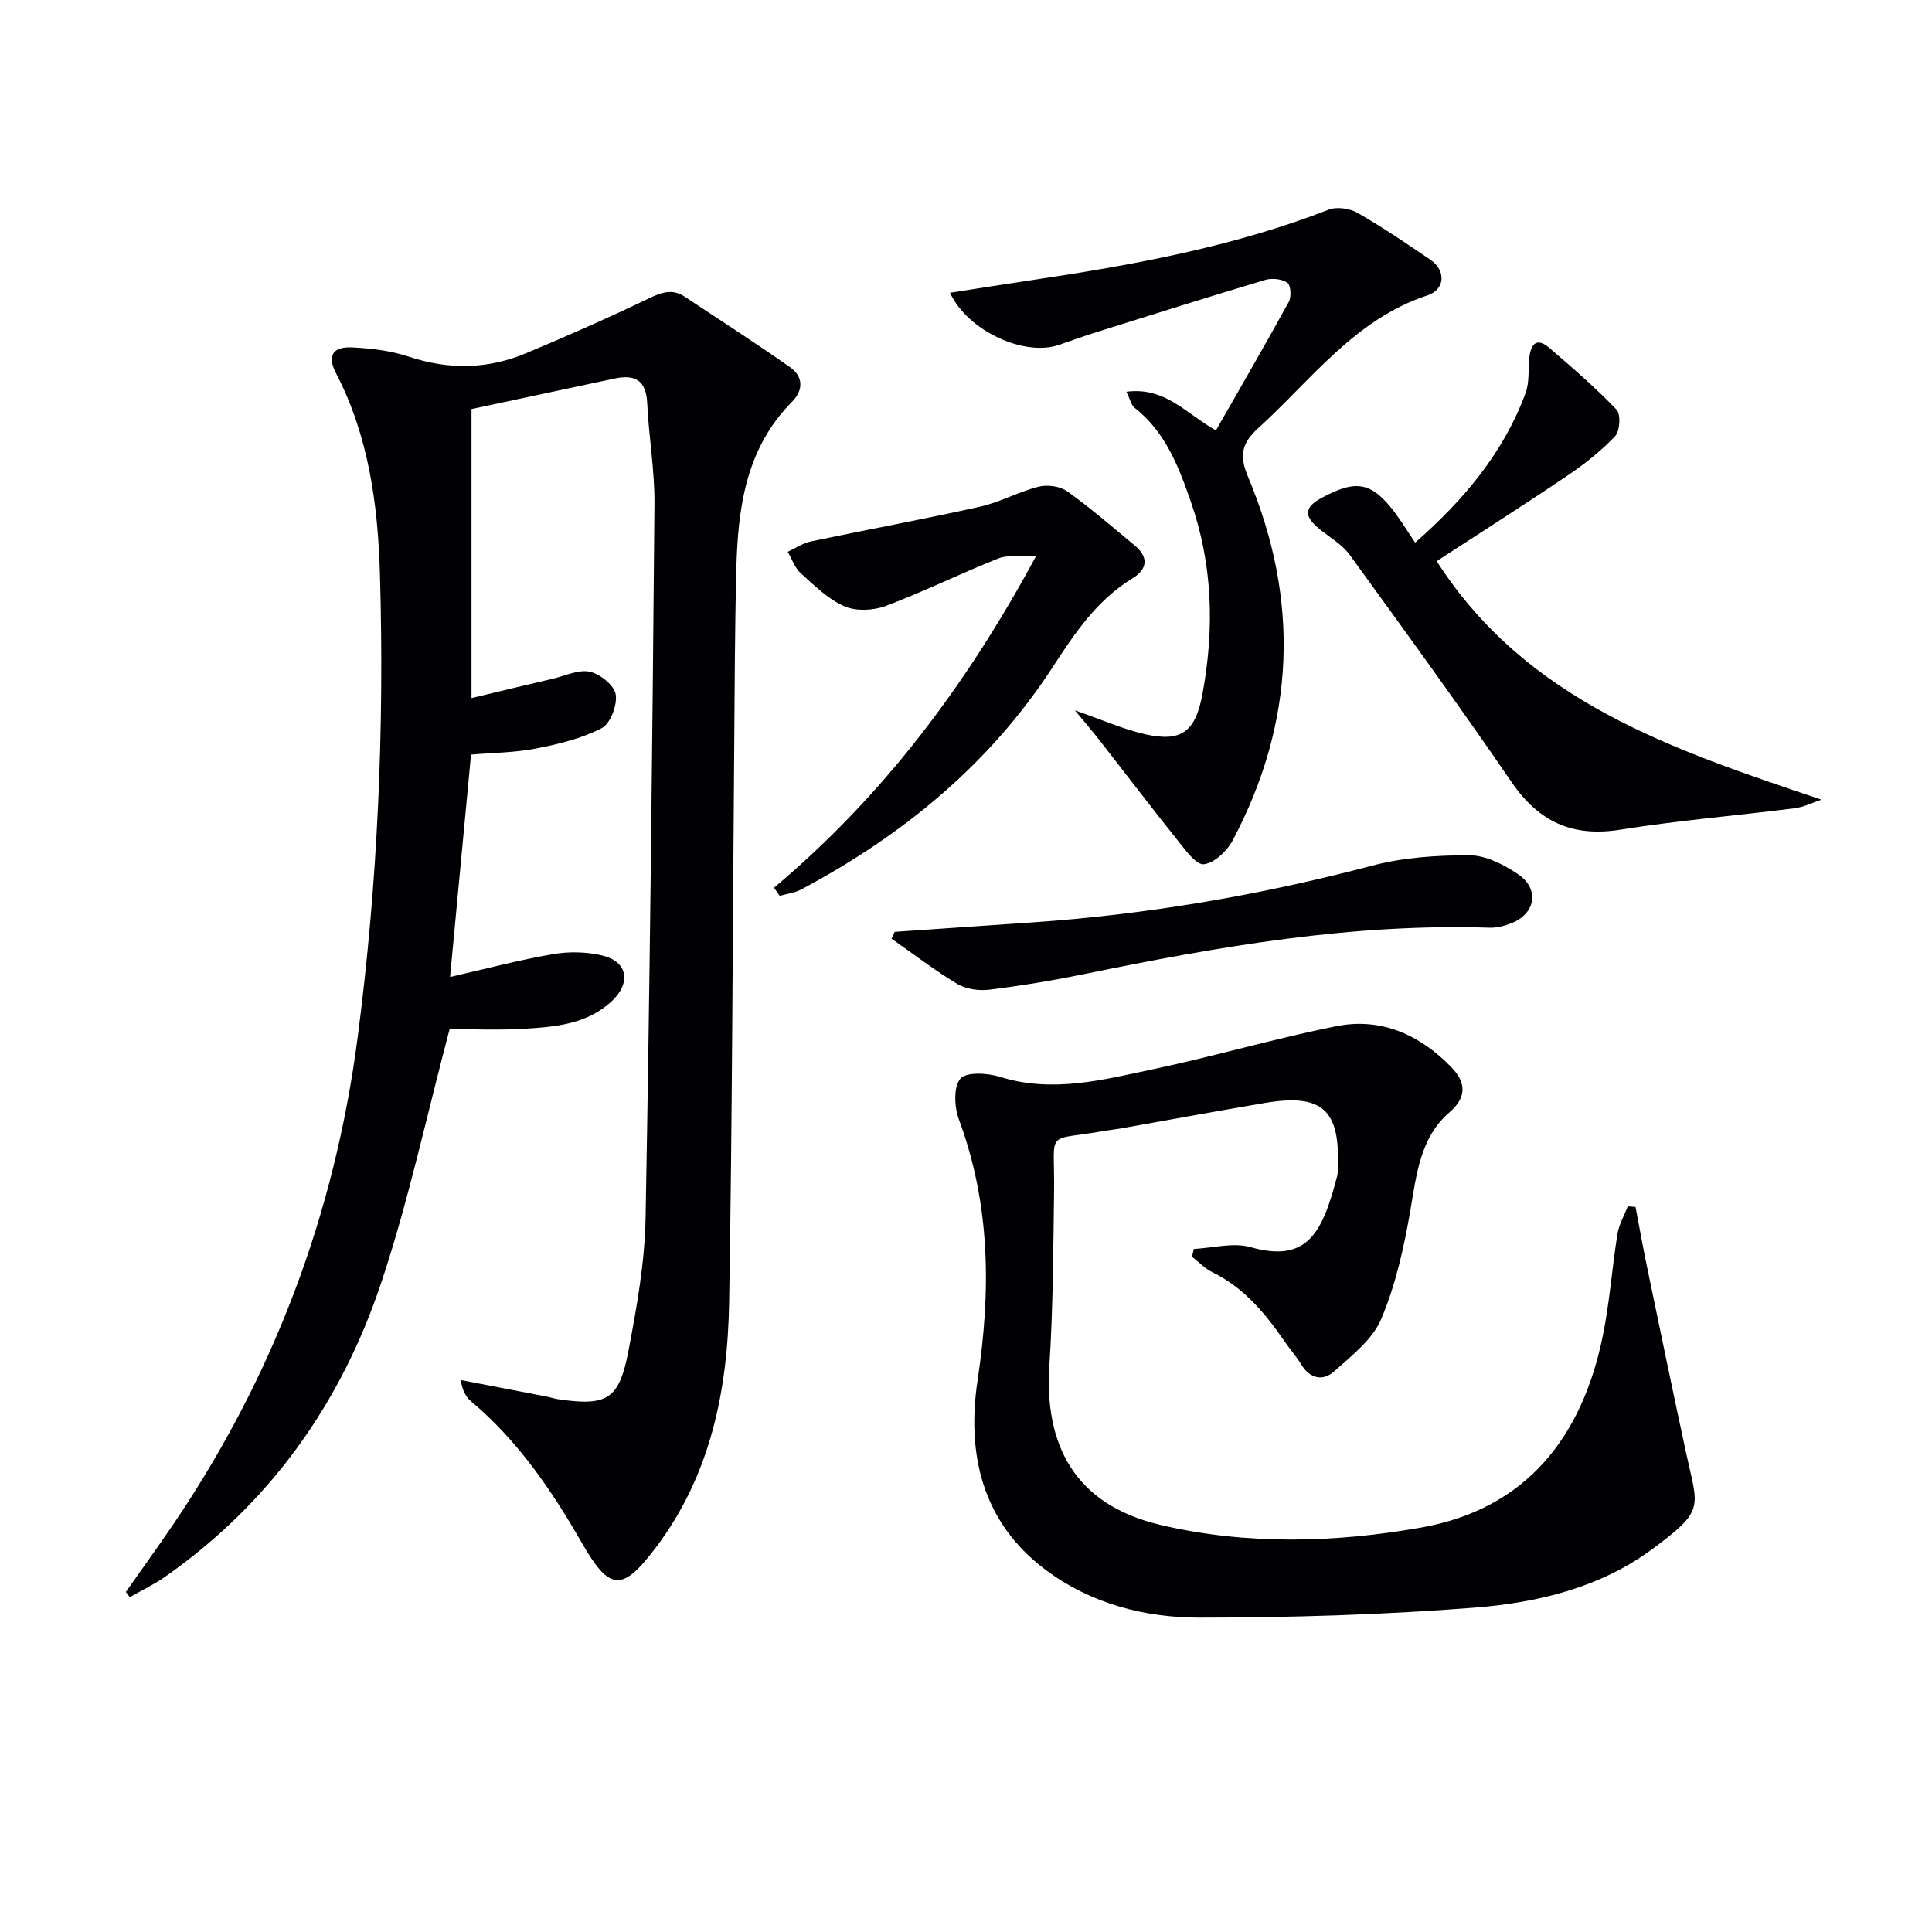
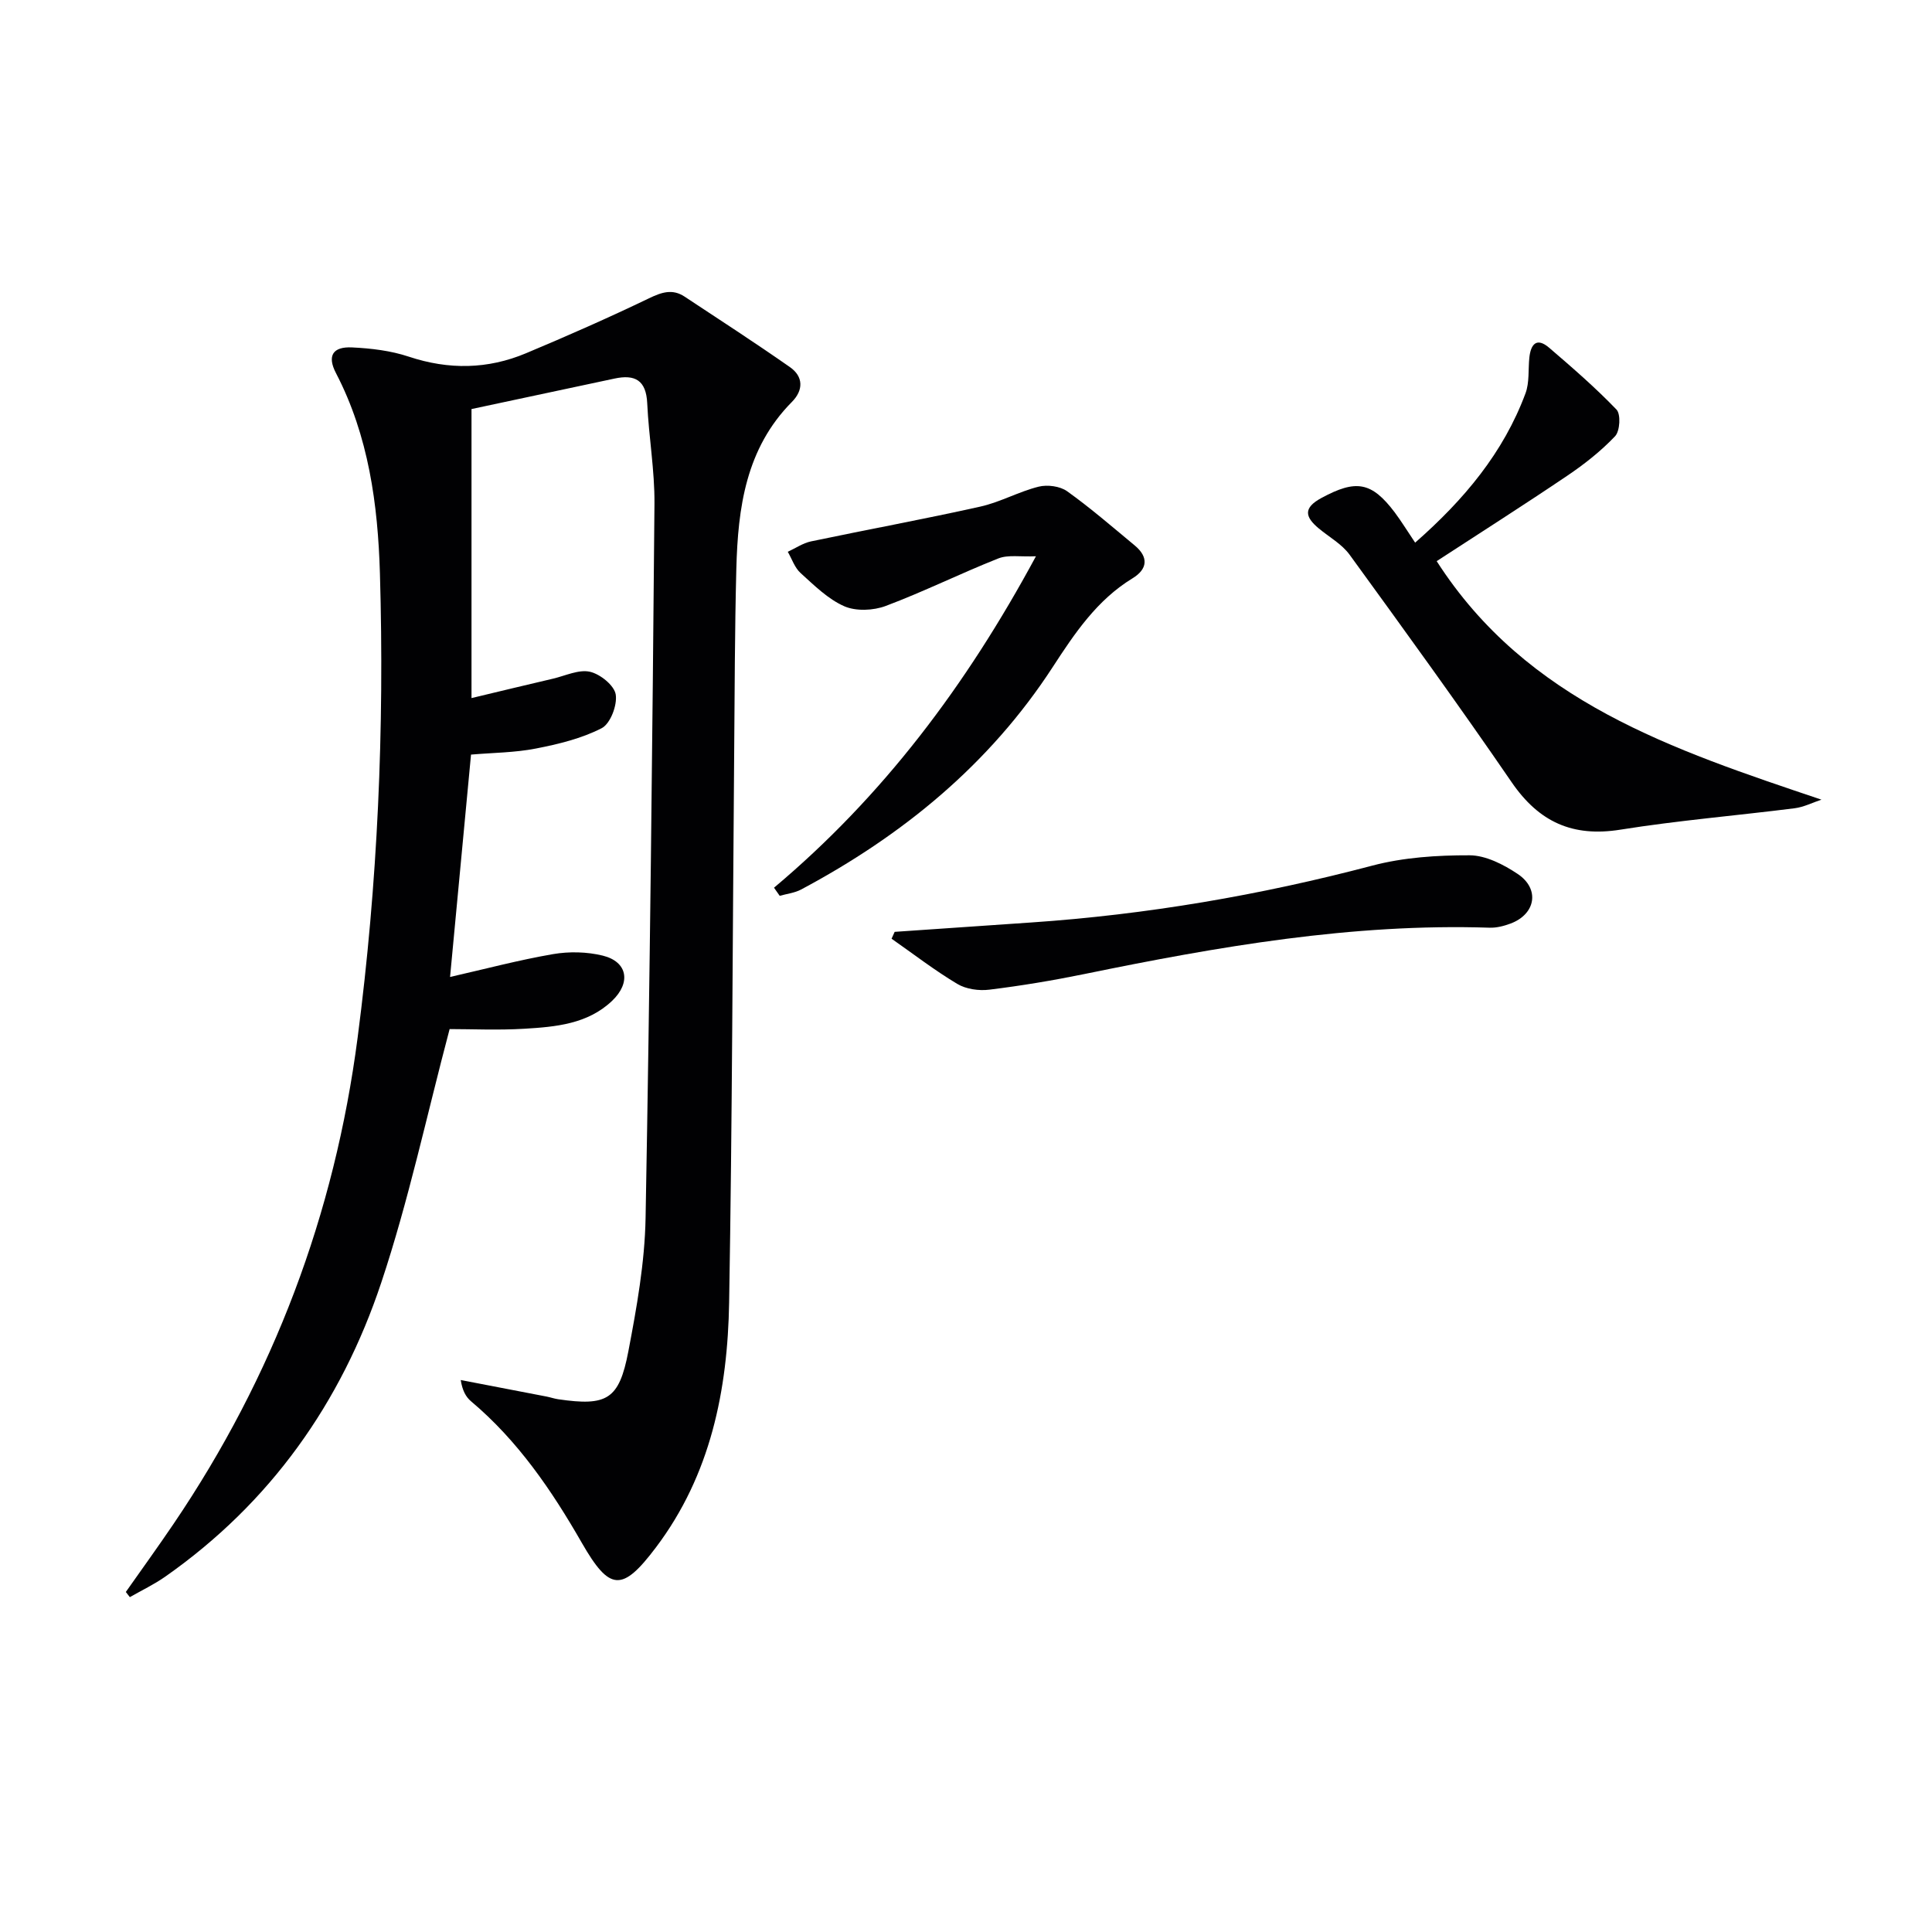
<svg xmlns="http://www.w3.org/2000/svg" enable-background="new 0 0 400 400" viewBox="0 0 400 400">
  <g fill="#010103">
-     <path d="m93.09 213.06c-4.77 17.99-8.5 35.54-14.14 52.45-8.29 24.91-22.97 45.66-44.74 60.92-2.3 1.61-4.88 2.84-7.33 4.24-.28-.36-.55-.72-.83-1.07 3.3-4.69 6.66-9.34 9.88-14.09 20.69-30.53 33.34-64.08 38.11-100.66 4.17-31.92 5.56-63.99 4.62-96.12-.42-14.25-2.33-28.47-9.11-41.5-1.85-3.56-.67-5.5 3.36-5.3 3.94.19 8 .67 11.72 1.91 8.27 2.75 16.34 2.63 24.29-.71 8.56-3.59 17.07-7.34 25.43-11.36 2.63-1.27 4.86-2.02 7.37-.37 7.3 4.82 14.65 9.59 21.82 14.6 2.82 1.97 2.82 4.79.41 7.22-9.54 9.63-11.17 21.91-11.5 34.54-.33 12.82-.34 25.66-.45 38.48-.32 37.8-.4 75.61-1.04 113.4-.31 18.18-3.82 35.72-15.16 50.74-6.99 9.27-9.58 9.08-15.34-.95-6.24-10.88-13.24-21.15-22.95-29.32-1.06-.9-1.78-2.21-2.12-4.39l17.76 3.42c.82.16 1.61.44 2.43.56 10.07 1.47 12.6.09 14.51-9.9 1.74-9.11 3.4-18.39 3.57-27.62.9-49.27 1.41-98.56 1.84-147.84.06-6.94-1.18-13.89-1.5-20.85-.22-4.75-2.51-6.03-6.78-5.11-9.73 2.09-19.46 4.15-29.6 6.31v59.84c5.84-1.4 11.36-2.73 16.88-4.02 2.55-.6 5.32-1.95 7.64-1.43 2.13.48 5.04 2.83 5.34 4.71.35 2.21-1.11 6.05-2.92 6.98-4.17 2.14-8.96 3.3-13.63 4.21-4.35.85-8.85.86-13.41 1.25-1.45 15.44-2.88 30.61-4.34 46.04 7.26-1.65 14.24-3.51 21.33-4.73 3.33-.57 7.01-.49 10.28.31 5.13 1.26 5.92 5.58 1.92 9.38-5.06 4.8-11.66 5.37-18.13 5.76-5.47.33-10.98.07-15.49.07z" />
-     <path d="m247.17 258.58c3.93-.19 8.16-1.39 11.75-.37 11.82 3.34 14.91-3.03 17.96-14.86.12-.47.06-1 .09-1.49.54-12.11-3.21-15.51-15.12-13.5-9.98 1.68-19.92 3.52-29.89 5.29-.98.17-1.98.26-2.96.43-13 2.34-10.57-.75-10.77 12.91-.17 11.92-.2 23.87-.97 35.76-1.06 16.37 5.21 28.76 22.94 32.95 17.84 4.22 36.17 3.72 54.05.56 21.72-3.85 33.3-18.69 37.58-39.62 1.43-6.98 1.92-14.14 3.05-21.18.32-1.96 1.4-3.8 2.13-5.7.54.04 1.08.08 1.61.12.78 4.1 1.51 8.22 2.36 12.31 2.66 12.81 5.3 25.61 8.06 38.4 2.52 11.67 4.1 11.94-6.88 20.08-10.86 8.06-23.87 11.16-36.95 12.18-18.88 1.48-37.87 2.05-56.81 2.06-11.38.01-22.51-2.86-31.9-9.88-13.26-9.91-16.38-24.15-14.1-39.27 2.78-18.46 2.68-36.32-3.87-53.99-.95-2.56-1.15-6.74.31-8.44 1.25-1.46 5.62-1.18 8.2-.38 10.91 3.41 21.43.59 31.91-1.63 12.66-2.68 25.11-6.35 37.79-8.87 9.31-1.85 17.37 1.88 23.79 8.55 2.6 2.7 3.58 5.85-.45 9.31-6.04 5.19-6.81 12.86-8.09 20.34-1.31 7.62-3.03 15.36-6.02 22.43-1.8 4.26-6.13 7.61-9.77 10.87-2.22 1.99-4.92 1.58-6.73-1.36-1.04-1.7-2.38-3.21-3.51-4.86-4-5.81-8.4-11.14-14.95-14.33-1.56-.76-2.82-2.12-4.22-3.21.14-.54.26-1.07.38-1.61z" />
-     <path d="m233.21 81.11c8.01-1.06 12.18 4.42 18.54 8 5.01-8.78 10.15-17.63 15.08-26.61.57-1.03.42-3.46-.29-3.96-1.14-.79-3.18-1.01-4.57-.59-11.6 3.46-23.14 7.11-34.68 10.73-2.69.85-5.36 1.78-8.02 2.72-7.13 2.49-18.93-2.85-22.58-10.79 5.81-.9 11.42-1.79 17.05-2.63 20.86-3.12 41.56-6.87 61.35-14.57 1.69-.66 4.36-.27 5.99.67 5.18 2.97 10.15 6.34 15.09 9.71 3.19 2.18 3.11 6.13-.68 7.38-15.05 4.98-23.96 17.47-34.96 27.45-3.45 3.13-4.01 5.66-2.14 10.1 10.75 25.52 9.83 50.77-3.2 75.32-1.16 2.18-3.76 4.64-5.93 4.89-1.58.19-3.79-2.87-5.32-4.79-5.5-6.87-10.83-13.88-16.25-20.82-1.51-1.94-3.12-3.8-5.15-6.26 5.36 1.86 9.84 3.88 14.53 4.95 7.69 1.75 10.48-.65 11.91-8.45 2.47-13.49 2.11-26.72-2.46-39.78-2.55-7.3-5.26-14.38-11.64-19.37-.66-.5-.85-1.61-1.67-3.3z" />
+     <path d="m93.09 213.06c-4.77 17.99-8.5 35.54-14.14 52.45-8.29 24.91-22.97 45.66-44.74 60.92-2.3 1.61-4.88 2.84-7.33 4.24-.28-.36-.55-.72-.83-1.07 3.3-4.69 6.66-9.34 9.88-14.09 20.69-30.53 33.34-64.08 38.11-100.66 4.17-31.92 5.56-63.99 4.62-96.12-.42-14.25-2.33-28.47-9.11-41.5-1.85-3.56-.67-5.5 3.36-5.3 3.94.19 8 .67 11.72 1.91 8.27 2.75 16.34 2.63 24.29-.71 8.56-3.59 17.07-7.34 25.43-11.36 2.63-1.27 4.86-2.02 7.37-.37 7.3 4.82 14.65 9.59 21.82 14.6 2.82 1.97 2.82 4.79.41 7.22-9.54 9.63-11.17 21.91-11.5 34.54-.33 12.82-.34 25.66-.45 38.48-.32 37.8-.4 75.61-1.04 113.4-.31 18.18-3.82 35.72-15.16 50.74-6.99 9.27-9.58 9.08-15.34-.95-6.24-10.88-13.24-21.15-22.95-29.32-1.06-.9-1.78-2.21-2.12-4.39l17.76 3.42c.82.16 1.61.44 2.43.56 10.07 1.47 12.6.09 14.51-9.9 1.74-9.11 3.4-18.39 3.57-27.62.9-49.27 1.41-98.56 1.84-147.84.06-6.94-1.18-13.89-1.5-20.85-.22-4.75-2.51-6.03-6.78-5.11-9.73 2.09-19.46 4.15-29.6 6.31v59.84c5.84-1.4 11.36-2.73 16.88-4.02 2.55-.6 5.32-1.95 7.64-1.43 2.13.48 5.04 2.83 5.34 4.71.35 2.21-1.11 6.05-2.92 6.98-4.17 2.14-8.96 3.3-13.63 4.21-4.35.85-8.85.86-13.41 1.25-1.45 15.44-2.88 30.61-4.34 46.04 7.26-1.65 14.24-3.51 21.33-4.73 3.33-.57 7.01-.49 10.28.31 5.13 1.26 5.92 5.58 1.92 9.38-5.06 4.8-11.66 5.37-18.13 5.76-5.47.33-10.98.07-15.49.07" />
    <path d="m292.99 112.35c10.17-8.93 18.29-18.65 22.85-30.92.83-2.23.54-4.88.79-7.34.29-2.8 1.48-4.34 4.11-2.09 4.79 4.11 9.58 8.26 13.94 12.8.92.96.72 4.44-.29 5.51-2.93 3.09-6.36 5.79-9.9 8.18-8.94 6.04-18.06 11.84-27.04 17.69 18.7 29.14 48.86 39 79.66 49.38-1.85.61-3.65 1.54-5.54 1.78-12.02 1.52-24.11 2.52-36.06 4.43-9.92 1.59-16.89-1.58-22.54-9.82-10.89-15.89-22.21-31.5-33.54-47.09-1.6-2.21-4.24-3.66-6.4-5.46-2.83-2.36-3.27-4.23.54-6.29 7.16-3.88 10.39-3.4 15.22 3.01 1.37 1.84 2.58 3.82 4.2 6.23z" />
    <path d="m160.25 183.79c22.46-18.87 39.73-41.73 54.23-68.62-3.26.14-5.78-.35-7.79.45-7.83 3.1-15.41 6.87-23.29 9.83-2.57.97-6.17 1.13-8.6.07-3.39-1.49-6.24-4.34-9.06-6.89-1.21-1.1-1.78-2.9-2.64-4.39 1.6-.73 3.12-1.79 4.8-2.15 11.67-2.45 23.41-4.6 35.05-7.2 4.13-.92 7.97-3.1 12.09-4.13 1.81-.45 4.42-.11 5.9.95 4.85 3.47 9.38 7.4 13.98 11.21 2.92 2.42 2.69 4.9-.44 6.81-7.36 4.49-11.98 11.39-16.52 18.37-13.11 20.17-31.07 34.85-52.09 46.06-1.33.71-2.95.89-4.44 1.31-.39-.56-.79-1.12-1.18-1.68z" />
    <path d="m185.23 192.93c9.42-.65 18.84-1.3 28.26-1.94 23.92-1.63 47.42-5.65 70.62-11.77 6.47-1.71 13.42-2.16 20.15-2.14 3.35.01 7.04 1.91 9.96 3.86 4.64 3.1 3.73 8.32-1.47 10.27-1.37.51-2.91.91-4.35.86-28.45-.93-56.23 3.92-83.92 9.6-6.5 1.33-13.06 2.42-19.64 3.23-2.16.27-4.82-.1-6.64-1.19-4.72-2.82-9.09-6.2-13.61-9.36.21-.47.42-.95.64-1.42z" />
  </g>
</svg>